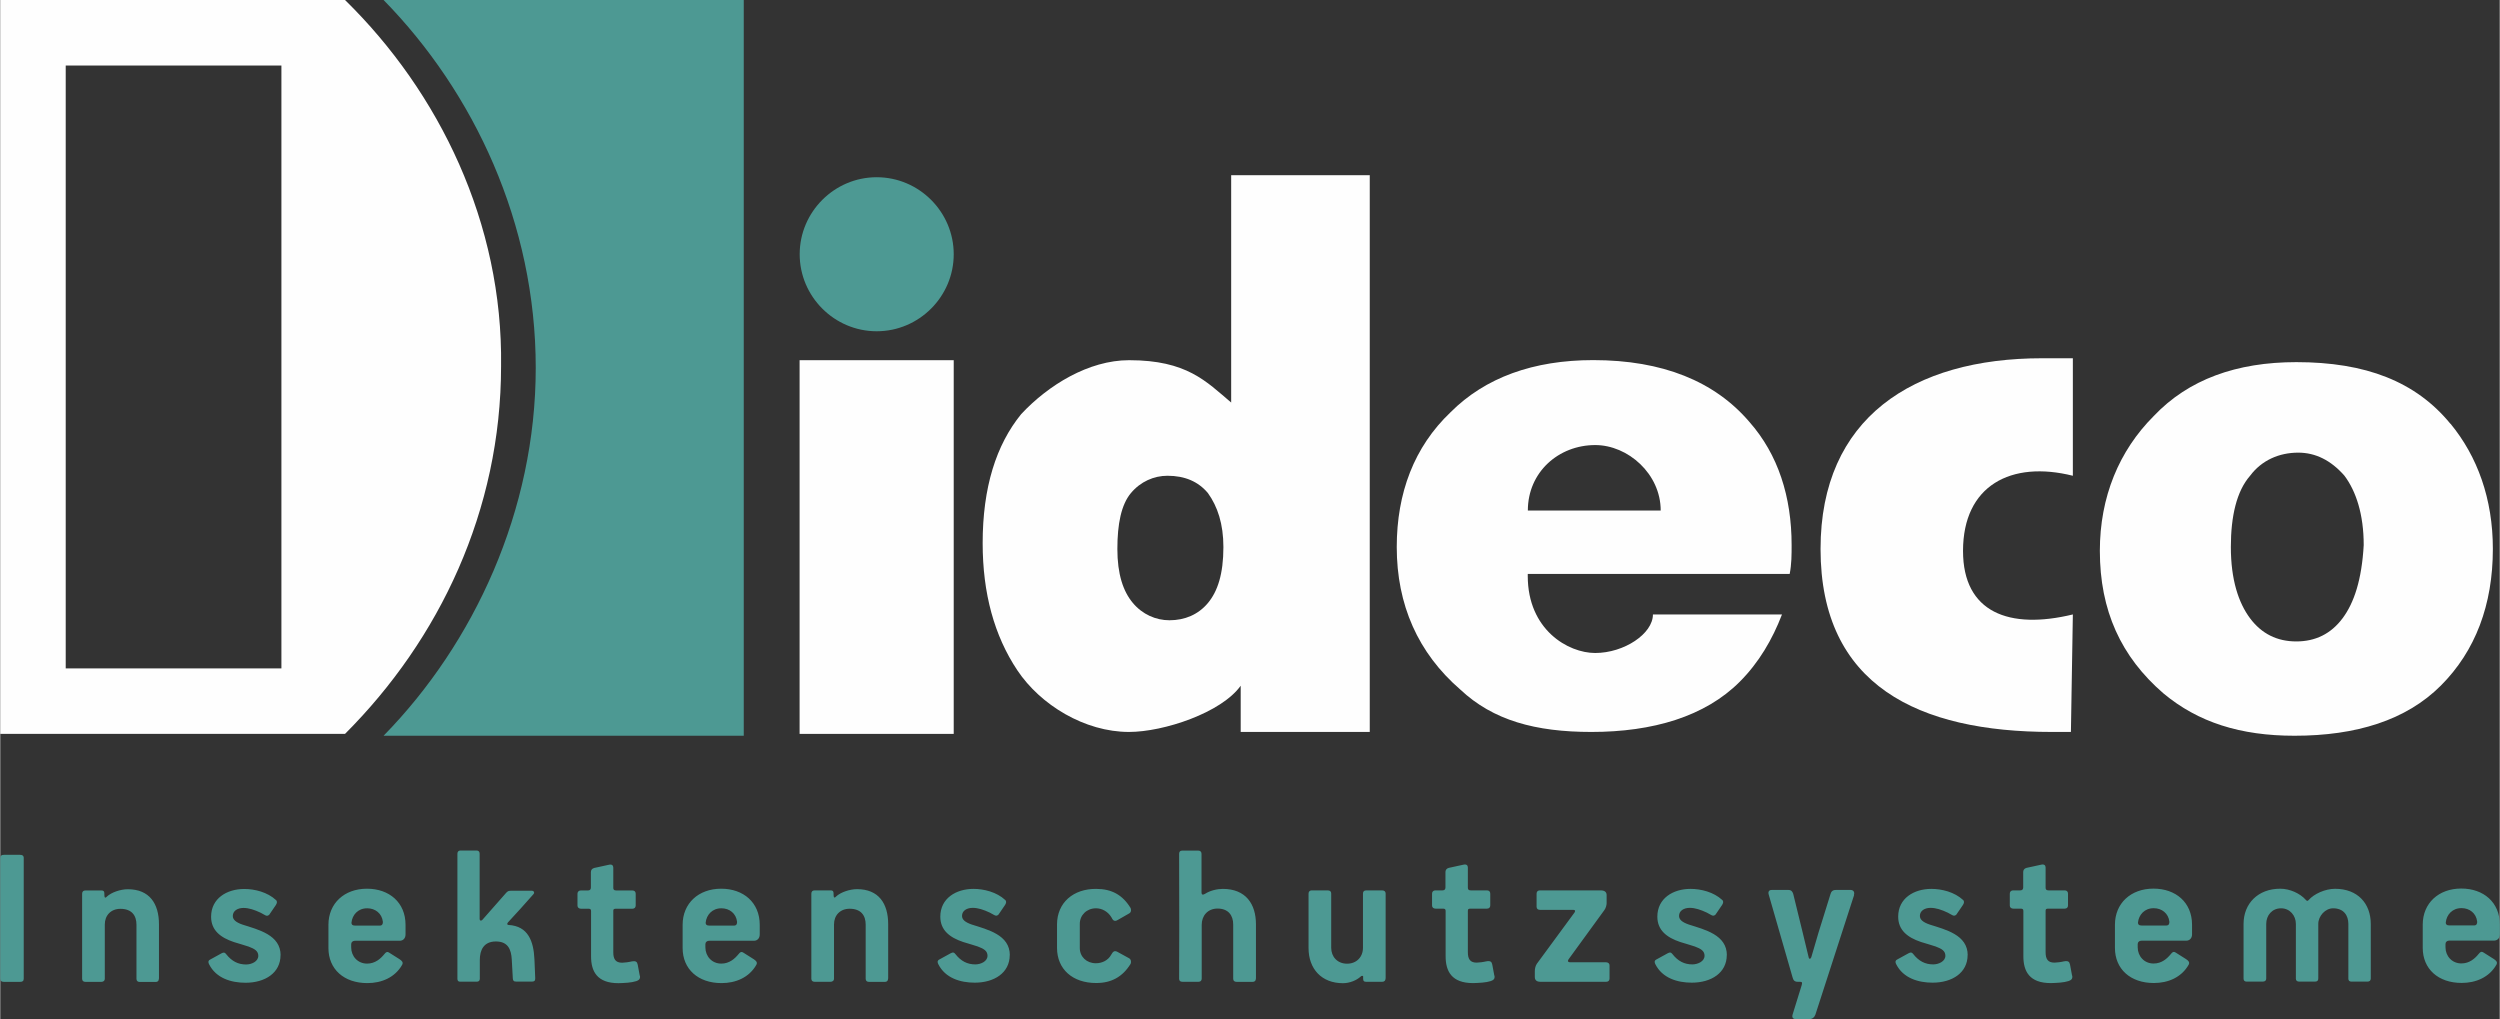
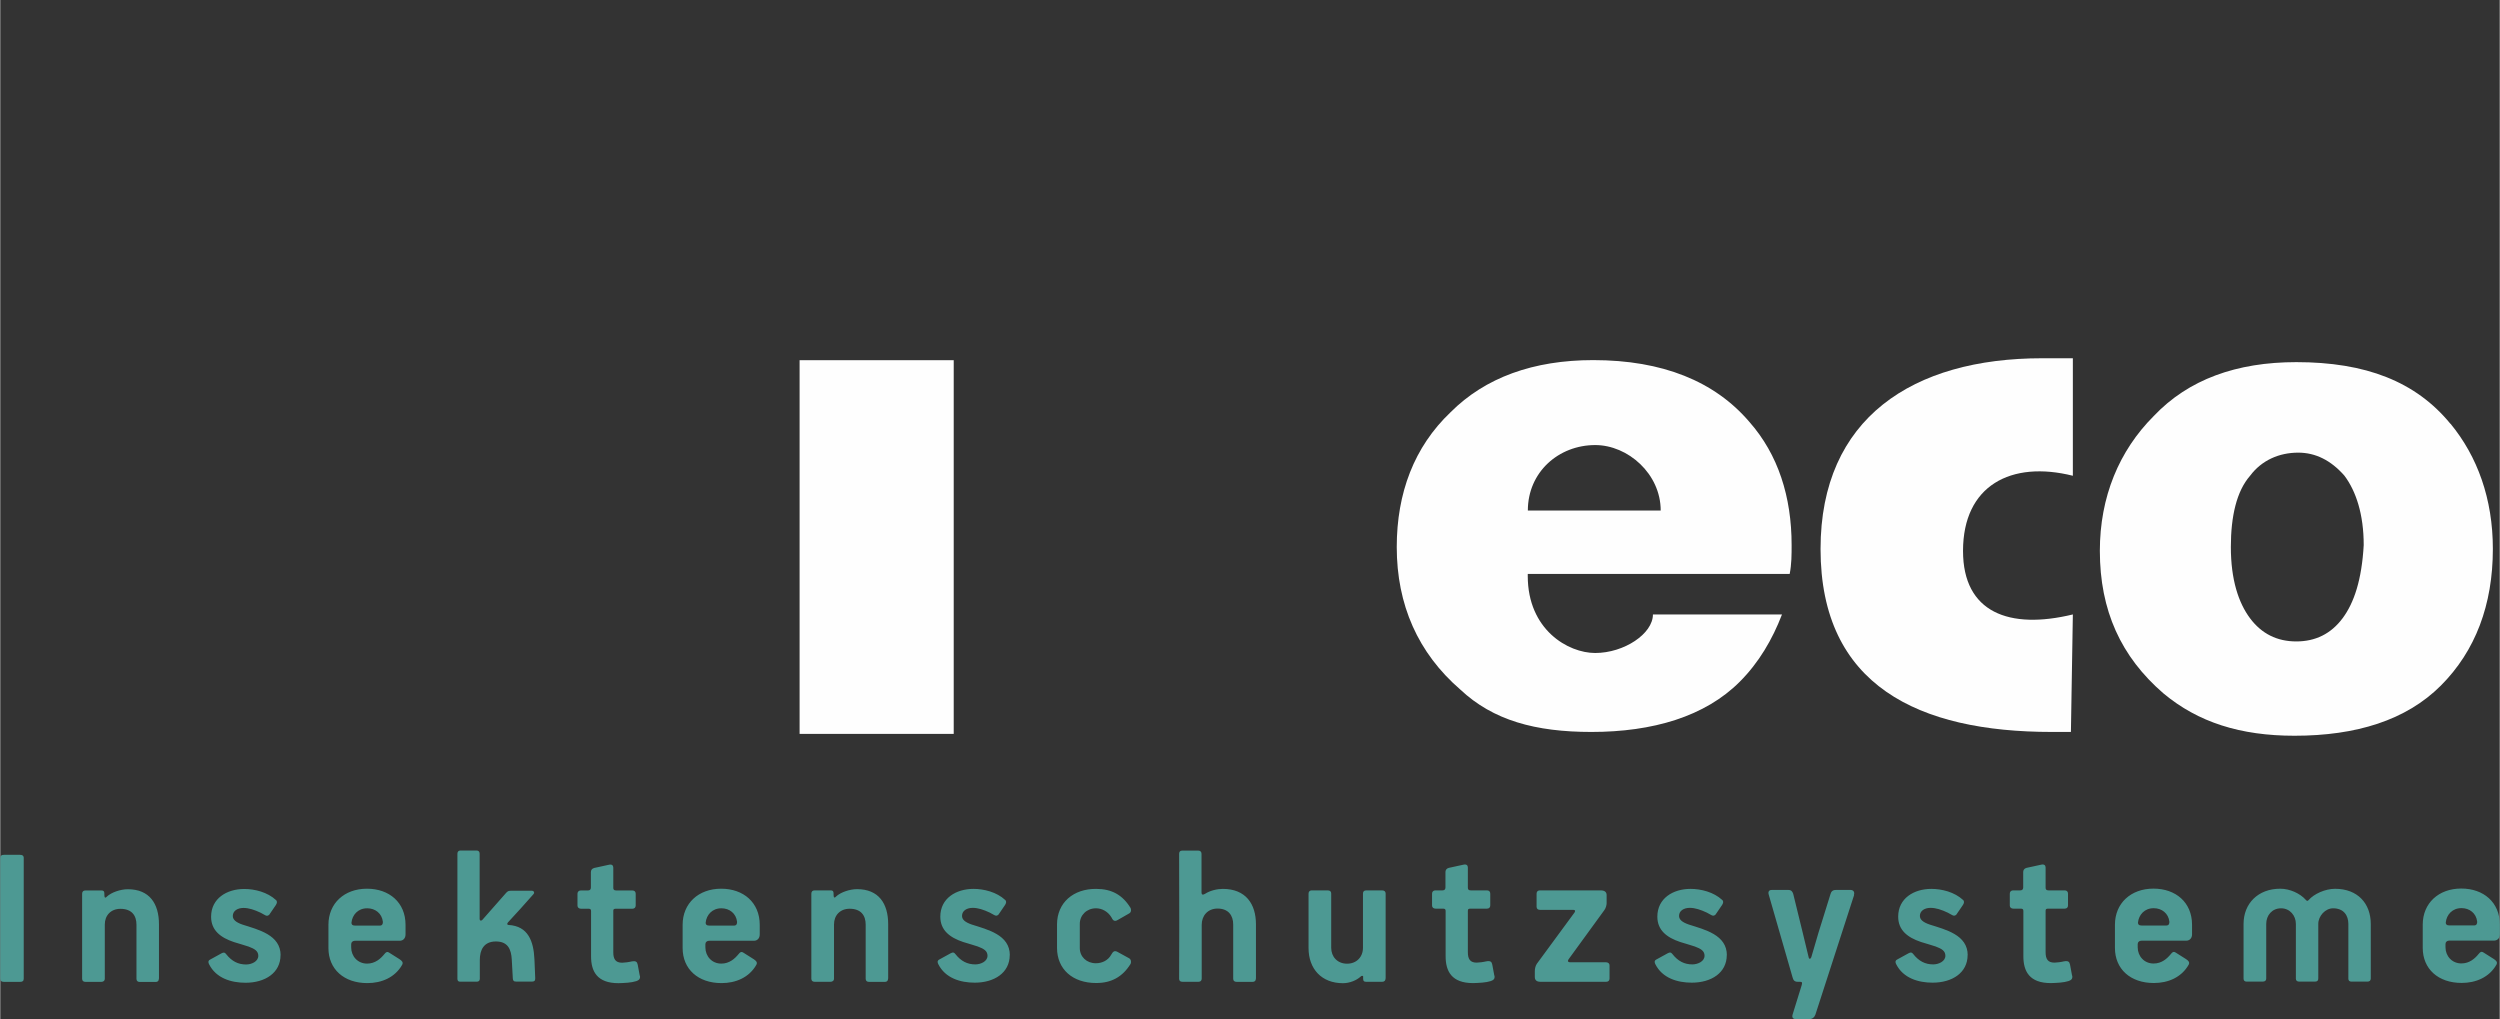
<svg xmlns="http://www.w3.org/2000/svg" xml:space="preserve" width="2.085in" height="0.85in" version="1.1" style="shape-rendering:geometricPrecision; text-rendering:geometricPrecision; image-rendering:optimizeQuality; fill-rule:evenodd; clip-rule:evenodd" viewBox="0 0 283.33 115.53">
  <rect x="0" y="0" width="283.33" height="115.53" fill="#333333" stroke="none" />
  <defs>
    <style type="text/css">
   
    .fil0 {fill:#FEFEFE}
    .fil1 {fill:#4D9993}
    .fil2 {fill:#4D9993;fill-rule:nonzero}
   
  </style>
  </defs>
  <g id="Layer_x0020_1">
    <g id="_2237210116512">
      <g>
        <g>
          <g>
            <path id="Fill-46" class="fil0" d="M265.51 70.09c-1.31,1.75 -3.06,2.62 -5.24,2.62 -2.18,0 -3.93,-0.87 -5.24,-2.62 -1.31,-1.75 -2.18,-4.37 -2.18,-8.08 0,-3.49 0.65,-6.33 2.18,-8.08 1.31,-1.75 3.28,-2.62 5.46,-2.62 1.96,0 3.71,0.87 5.24,2.62 1.31,1.75 2.18,4.37 2.18,7.86 -0.22,3.93 -1.09,6.55 -2.4,8.3l0 0zm12.23 -22.05c-3.93,-4.8 -9.61,-6.99 -17.47,-6.99 -6.77,0 -12.23,1.96 -16.16,6.11 -3.93,3.93 -6.11,9.17 -6.11,15.28 0,6.77 2.4,12.01 7.21,16.16 3.93,3.28 8.73,4.8 14.85,4.8 6.99,0 12.66,-1.75 16.59,-5.68 3.93,-3.93 5.9,-9.17 5.9,-15.5 0,-5.68 -1.75,-10.48 -4.8,-14.19z" />
          </g>
          <path id="Fill-47" class="fil0" d="M234.72 82.97c-0.66,0 -1.53,0 -2.18,0 -15.07,0 -26.2,-5.24 -26.2,-20.74 0,-14.85 10.48,-21.62 25.11,-21.62 1.09,0 2.4,0 3.49,0l0 13.32c-6.99,-1.75 -12.45,1.09 -12.45,8.52 0,6.99 5.24,8.95 12.45,7.2l-0.22 13.32 0 0z" />
-           <path id="Fill-48" class="fil0" d="M138.65 62.01c0,-2.62 -0.66,-4.59 -1.75,-6.11 -1.09,-1.31 -2.62,-1.97 -4.59,-1.97 -1.53,0 -3.06,0.66 -4.15,1.97 -1.09,1.31 -1.53,3.49 -1.53,6.33 0,2.84 0.65,4.8 1.75,6.11 1.09,1.31 2.62,1.97 4.15,1.97 1.75,0 3.28,-0.65 4.37,-1.96 1.09,-1.31 1.75,-3.28 1.75,-6.33zm16.59 -42.14l0 63.1 -14.63 0 0 -5.24c-2.18,3.06 -8.73,5.24 -12.66,5.24 -5.02,0 -10.04,-3.06 -12.66,-6.99 -2.62,-3.93 -3.93,-8.73 -3.93,-14.41 0,-6.33 1.53,-11.14 4.37,-14.63 3.06,-3.28 7.64,-6.11 12.23,-6.11 6.55,0 8.73,2.4 11.57,4.8l0 -25.77 15.72 0z" />
          <polygon id="Fill-49" class="fil0" points="90.61,83.19 108.08,83.19 108.08,40.83 90.61,40.83 " />
          <path id="Fill-50" class="fil0" d="M173.15 65.29c0,6.11 4.59,8.73 7.64,8.73 3.28,0 6.55,-2.18 6.55,-4.37l14.63 0c-1.09,2.84 -2.62,5.46 -4.8,7.64 -3.93,3.93 -9.83,5.68 -16.81,5.68 -6.33,0 -11.14,-1.31 -14.85,-4.8 -4.8,-4.15 -7.21,-9.61 -7.21,-16.16 0,-6.11 1.96,-11.35 6.11,-15.29 3.93,-3.93 9.39,-5.9 16.16,-5.9 7.86,0 13.76,2.4 17.69,6.99 3.28,3.71 4.8,8.52 4.8,13.97 0,1.09 0,2.18 -0.22,3.28l-9.17 0 -5.24 0 -15.28 0 0 0.22zm15.07 -7.42c0,-4.15 -3.71,-7.42 -7.42,-7.42 -4.15,0 -7.64,3.06 -7.64,7.42l15.07 0z" />
-           <path class="fil0" d="M39.08 0l-39.08 0 0 83.19 39.08 0c10.7,-10.7 17.69,-25.33 17.69,-41.7 0.22,-16.16 -6.99,-31.01 -17.69,-41.49zm-7.21 75.77l-24.45 0 0 -68.34 24.45 0 0 68.34z" />
        </g>
-         <path id="Fill-53" class="fil1" d="M43.45 0c10.26,10.48 17.25,25.33 17.25,41.7 0,16.16 -6.99,31.22 -17.25,41.7l40.83 0 0 -83.41 -40.83 0z" />
-         <path id="Fill-54" class="fil1" d="M108.08 28.82c0,4.8 -3.93,8.73 -8.73,8.73 -4.8,0 -8.73,-3.93 -8.73,-8.73 0,-4.8 3.93,-8.73 8.73,-8.73 4.8,0 8.73,3.93 8.73,8.73z" />
      </g>
    </g>
    <path class="fil2" d="M2.24 111.3c0.28,0 0.42,-0.09 0.42,-0.37l0 -13.68c0,-0.26 -0.16,-0.35 -0.42,-0.35l-1.82 0c-0.26,0 -0.42,0.09 -0.42,0.35l0 13.7c0,0.26 0.16,0.35 0.42,0.35l1.82 0zm15.75 -0.37l0 -6.16c0,-2.33 -1.07,-3.97 -3.53,-3.97 -0.82,0 -1.87,0.35 -2.38,0.84 -0.12,0.14 -0.23,0.16 -0.26,0 -0.02,0 -0.02,-0.33 -0.02,-0.35 0,-0.26 -0.09,-0.35 -0.33,-0.35l-1.82 0c-0.23,0 -0.37,0.12 -0.37,0.37l0 9.64c0,0.23 0.14,0.35 0.37,0.35l1.8 0c0.23,0 0.4,-0.12 0.4,-0.37l0 -6.14c0,-1.03 0.7,-1.77 1.77,-1.77 1.28,0 1.82,0.75 1.82,1.8l0 6.14c0,0.23 0.14,0.35 0.37,0.35l1.82 0c0.21,0 0.35,-0.12 0.35,-0.37zm13.79 -2.64c0,-2.31 -2.5,-2.9 -4.32,-3.48 -0.75,-0.26 -1.1,-0.56 -1.1,-0.98 0,-0.58 0.54,-0.91 1.21,-0.91 0.61,0 1.24,0.21 1.94,0.54 0.3,0.14 0.56,0.35 0.72,0.35 0.09,0 0.19,-0.05 0.26,-0.12l0.75 -1.1c0.12,-0.19 0.19,-0.4 0.02,-0.56 -0.98,-0.91 -2.43,-1.26 -3.6,-1.26 -1.98,0 -3.76,1.07 -3.76,3.15 0,1.54 1.07,2.36 2.59,2.87 0.58,0.19 1.21,0.35 1.66,0.51 0.7,0.26 1.1,0.51 1.1,1.05 0,0.63 -0.75,0.98 -1.38,0.98 -0.91,0 -1.63,-0.37 -2.26,-1.17 -0.16,-0.21 -0.28,-0.23 -0.54,-0.09l-1.31 0.72c-0.21,0.12 -0.19,0.33 -0.09,0.51 0.79,1.59 2.52,2.1 4.13,2.1 2.22,0 3.97,-1.12 3.97,-3.13zm14.16 -2.36l0 -1.1c0,-2.52 -1.84,-4.09 -4.37,-4.09 -2.57,0 -4.37,1.66 -4.37,4.09l0 2.64c0,2.38 1.75,3.97 4.41,3.97 1.61,0 3.13,-0.63 3.95,-2.08 0.14,-0.28 -0.02,-0.44 -0.3,-0.63l-1.14 -0.72c-0.28,-0.19 -0.4,-0.07 -0.56,0.12 -0.44,0.54 -1.05,1.1 -1.98,1.1 -1.07,0 -1.8,-0.84 -1.8,-1.84l0 -0.35c0,-0.21 0.14,-0.4 0.47,-0.4l5.04 0c0.37,0 0.65,-0.28 0.65,-0.7zm-4.34 -2.97c0.91,0 1.66,0.58 1.77,1.52 0.02,0.23 -0.07,0.44 -0.33,0.44l-2.83 0c-0.3,0 -0.4,-0.12 -0.4,-0.33 0.09,-0.89 0.75,-1.63 1.77,-1.63zm18.95 5.77c-0.09,-2.01 -0.7,-3.76 -2.94,-3.88 -0.09,0 -0.14,-0.07 -0.14,-0.12 0,-0.05 0.02,-0.07 0.07,-0.16 0.98,-1.05 1.94,-2.12 2.89,-3.2 0.16,-0.16 0.09,-0.4 -0.19,-0.4l-2.26 0c-0.33,0 -0.42,0.02 -0.61,0.21l-2.73 3.1c-0.12,0.12 -0.3,0.12 -0.3,-0.14l0 -7.38c0,-0.23 -0.14,-0.35 -0.35,-0.35l-1.82 0c-0.23,0 -0.35,0.14 -0.35,0.37l0 14.17c0,0.21 0.09,0.33 0.3,0.33l1.89 0c0.23,0 0.35,-0.12 0.35,-0.33l0 -2.15c0,-1.07 0.42,-2.08 1.82,-2.08 1.38,0 1.73,0.91 1.8,2.01l0.12 2.17c0.02,0.26 0.09,0.37 0.4,0.37l1.77 0c0.26,0 0.37,-0.09 0.37,-0.35l0 -0.07 -0.09 -2.15zm11.94 1.87l-0.23 -1.24c-0.07,-0.33 -0.19,-0.47 -0.72,-0.37 -0.26,0.07 -0.82,0.14 -1.05,0.14 -0.75,0 -1,-0.42 -1,-1.17l0 -4.72c0,-0.16 0.07,-0.23 0.28,-0.23l1.89 0c0.23,0 0.37,-0.14 0.37,-0.37l0 -1.33c0,-0.23 -0.14,-0.37 -0.37,-0.37l-1.84 0c-0.28,0 -0.33,-0.14 -0.33,-0.3l0 -2.29c0,-0.23 -0.14,-0.4 -0.47,-0.33l-1.7 0.37c-0.26,0.07 -0.37,0.26 -0.37,0.47l0 1.75c0,0.19 -0.09,0.33 -0.33,0.33l-0.82 0c-0.21,0 -0.37,0.14 -0.37,0.37l0 1.35c0,0.21 0.16,0.35 0.4,0.35l0.86 0c0.21,0 0.28,0.09 0.28,0.26l0 5.14c0,1.7 0.68,3.04 3.11,3.04 0.68,-0.02 1.45,-0.05 2.01,-0.23 0.23,-0.09 0.49,-0.19 0.42,-0.61zm13.6 -4.67l0 -1.1c0,-2.52 -1.84,-4.09 -4.37,-4.09 -2.57,0 -4.37,1.66 -4.37,4.09l0 2.64c0,2.38 1.75,3.97 4.41,3.97 1.61,0 3.13,-0.63 3.95,-2.08 0.14,-0.28 -0.02,-0.44 -0.3,-0.63l-1.14 -0.72c-0.28,-0.19 -0.4,-0.07 -0.56,0.12 -0.44,0.54 -1.05,1.1 -1.98,1.1 -1.07,0 -1.8,-0.84 -1.8,-1.84l0 -0.35c0,-0.21 0.14,-0.4 0.47,-0.4l5.04 0c0.37,0 0.65,-0.28 0.65,-0.7zm-4.34 -2.97c0.91,0 1.66,0.58 1.77,1.52 0.02,0.23 -0.07,0.44 -0.33,0.44l-2.83 0c-0.3,0 -0.4,-0.12 -0.4,-0.33 0.09,-0.89 0.75,-1.63 1.77,-1.63zm18.9 7.96l0 -6.16c0,-2.33 -1.07,-3.97 -3.53,-3.97 -0.82,0 -1.87,0.35 -2.38,0.84 -0.12,0.14 -0.23,0.16 -0.26,0 -0.02,0 -0.02,-0.33 -0.02,-0.35 0,-0.26 -0.09,-0.35 -0.33,-0.35l-1.82 0c-0.23,0 -0.37,0.12 -0.37,0.37l0 9.64c0,0.23 0.14,0.35 0.37,0.35l1.8 0c0.23,0 0.4,-0.12 0.4,-0.37l0 -6.14c0,-1.03 0.7,-1.77 1.77,-1.77 1.28,0 1.82,0.75 1.82,1.8l0 6.14c0,0.23 0.14,0.35 0.37,0.35l1.82 0c0.21,0 0.35,-0.12 0.35,-0.37zm13.79 -2.64c0,-2.31 -2.5,-2.9 -4.32,-3.48 -0.75,-0.26 -1.1,-0.56 -1.1,-0.98 0,-0.58 0.54,-0.91 1.21,-0.91 0.61,0 1.24,0.21 1.94,0.54 0.3,0.14 0.56,0.35 0.72,0.35 0.09,0 0.19,-0.05 0.26,-0.12l0.75 -1.1c0.12,-0.19 0.19,-0.4 0.02,-0.56 -0.98,-0.91 -2.43,-1.26 -3.6,-1.26 -1.98,0 -3.76,1.07 -3.76,3.15 0,1.54 1.07,2.36 2.59,2.87 0.58,0.19 1.21,0.35 1.66,0.51 0.7,0.26 1.1,0.51 1.1,1.05 0,0.63 -0.75,0.98 -1.38,0.98 -0.91,0 -1.63,-0.37 -2.26,-1.17 -0.16,-0.21 -0.28,-0.23 -0.54,-0.09l-1.31 0.72c-0.21,0.12 -0.19,0.33 -0.09,0.51 0.79,1.59 2.52,2.1 4.13,2.1 2.22,0 3.97,-1.12 3.97,-3.13zm13.69 0.98c0.07,-0.14 0.09,-0.49 -0.16,-0.63l-1.31 -0.72c-0.4,-0.23 -0.56,0.02 -0.72,0.3 -0.37,0.68 -1.07,0.98 -1.75,0.98 -1.03,0 -1.82,-0.72 -1.82,-1.73l0 -2.73c0,-1 0.79,-1.77 1.84,-1.77 0.65,0 1.35,0.35 1.75,1.03 0.14,0.28 0.3,0.54 0.7,0.3l1.31 -0.75c0.26,-0.14 0.23,-0.47 0.16,-0.61 -0.91,-1.49 -2.15,-2.17 -3.9,-2.17 -2.59,-0.02 -4.44,1.56 -4.44,4.04l0 2.64c0,2.43 1.77,3.99 4.44,3.99 1.73,0 2.99,-0.7 3.9,-2.17zm14.21 1.66l0 -6.14c0,-2.33 -1.17,-4.02 -3.76,-4.02 -0.63,0 -1.45,0.19 -2.01,0.56 -0.26,0.16 -0.4,0.09 -0.4,-0.12l0 -4.41c0,-0.26 -0.16,-0.37 -0.37,-0.37l-1.82 0c-0.23,0 -0.35,0.12 -0.35,0.37 0.02,7.14 0.02,10.32 0,14.15 0,0.23 0.12,0.35 0.37,0.35l1.82 0c0.23,0 0.37,-0.12 0.37,-0.37l0 -6.09c0,-1.03 0.68,-1.84 1.8,-1.84 1.21,0 1.77,0.77 1.77,1.8l0 6.16c0,0.23 0.14,0.35 0.4,0.35l1.8 0c0.23,0 0.37,-0.12 0.37,-0.37zm14.7 0l0 -9.64c0,-0.23 -0.16,-0.35 -0.4,-0.35l-1.8 0c-0.26,0 -0.37,0.14 -0.37,0.37l0 6.14c0,1.03 -0.72,1.8 -1.8,1.8 -1.1,0 -1.8,-0.79 -1.8,-1.8l0 -6.16c0,-0.23 -0.14,-0.35 -0.4,-0.35l-1.82 0c-0.21,0 -0.35,0.14 -0.35,0.37l0 6.16c0,2.36 1.47,3.99 3.9,3.99 0.77,0 1.56,-0.33 2.03,-0.77 0.09,-0.09 0.26,-0.09 0.26,0.02l0 0.26c0,0.26 0.12,0.33 0.33,0.33l1.84 0c0.23,0 0.37,-0.14 0.37,-0.37l0 0zm12.32 -0.33l-0.23 -1.24c-0.07,-0.33 -0.19,-0.47 -0.72,-0.37 -0.26,0.07 -0.82,0.14 -1.05,0.14 -0.75,0 -1,-0.42 -1,-1.17l0 -4.72c0,-0.16 0.07,-0.23 0.28,-0.23l1.89 0c0.23,0 0.37,-0.14 0.37,-0.37l0 -1.33c0,-0.23 -0.14,-0.37 -0.37,-0.37l-1.84 0c-0.28,0 -0.33,-0.14 -0.33,-0.3l0 -2.29c0,-0.23 -0.14,-0.4 -0.47,-0.33l-1.7 0.37c-0.26,0.07 -0.37,0.26 -0.37,0.47l0 1.75c0,0.19 -0.09,0.33 -0.33,0.33l-0.82 0c-0.21,0 -0.37,0.14 -0.37,0.37l0 1.35c0,0.21 0.16,0.35 0.4,0.35l0.86 0c0.21,0 0.28,0.09 0.28,0.26l0 5.14c0,1.7 0.68,3.04 3.11,3.04 0.68,-0.02 1.45,-0.05 2.01,-0.23 0.23,-0.09 0.49,-0.19 0.42,-0.61zm13.06 0.33l0 -1.47c0,-0.26 -0.19,-0.37 -0.4,-0.37l-4.06 0c-0.23,0 -0.33,-0.12 -0.19,-0.33l4.06 -5.58c0.16,-0.21 0.26,-0.56 0.26,-0.79l0 -0.91c0,-0.33 -0.19,-0.54 -0.68,-0.54l-6.89 0c-0.23,0 -0.37,0.14 -0.37,0.37l0 1.49c0,0.23 0.16,0.35 0.4,0.35l3.78 0c0.21,0 0.23,0.14 0.12,0.3l-4.27 5.81c-0.16,0.23 -0.23,0.58 -0.23,0.82l0 0.68c0,0.3 0.16,0.54 0.63,0.54l7.47 0c0.23,0 0.37,-0.14 0.37,-0.37zm13.3 -2.64c0,-2.31 -2.5,-2.9 -4.32,-3.48 -0.75,-0.26 -1.1,-0.56 -1.1,-0.98 0,-0.58 0.54,-0.91 1.21,-0.91 0.61,0 1.24,0.21 1.94,0.54 0.3,0.14 0.56,0.35 0.72,0.35 0.09,0 0.19,-0.05 0.26,-0.12l0.75 -1.1c0.12,-0.19 0.19,-0.4 0.02,-0.56 -0.98,-0.91 -2.43,-1.26 -3.6,-1.26 -1.98,0 -3.76,1.07 -3.76,3.15 0,1.54 1.07,2.36 2.59,2.87 0.58,0.19 1.21,0.35 1.66,0.51 0.7,0.26 1.1,0.51 1.1,1.05 0,0.63 -0.75,0.98 -1.38,0.98 -0.91,0 -1.63,-0.37 -2.26,-1.17 -0.16,-0.21 -0.28,-0.23 -0.54,-0.09l-1.31 0.72c-0.21,0.12 -0.19,0.33 -0.09,0.51 0.79,1.59 2.52,2.1 4.13,2.1 2.22,0 3.97,-1.12 3.97,-3.13zm14.4 -6.82c0.12,-0.35 -0.07,-0.58 -0.37,-0.58l-1.68 0c-0.4,0 -0.54,0.23 -0.61,0.49l-1.35 4.34 -0.82 2.8c-0.09,0.23 -0.26,0.23 -0.3,0l-0.68 -2.82 -1.07 -4.37c-0.09,-0.26 -0.21,-0.44 -0.56,-0.44l-1.87 0c-0.3,0 -0.44,0.19 -0.35,0.51l2.71 9.41c0.09,0.33 0.23,0.49 0.58,0.49l0.26 0c0.28,0 0.26,0.14 0.19,0.39l-1 3.23c-0.16,0.44 0.02,0.61 0.35,0.61l1.52 0c0.37,0 0.58,-0.23 0.68,-0.49l4.39 -13.56zm12.9 6.82c0,-2.31 -2.5,-2.9 -4.32,-3.48 -0.75,-0.26 -1.1,-0.56 -1.1,-0.98 0,-0.58 0.54,-0.91 1.21,-0.91 0.61,0 1.24,0.21 1.94,0.54 0.3,0.14 0.56,0.35 0.72,0.35 0.09,0 0.19,-0.05 0.26,-0.12l0.75 -1.1c0.12,-0.19 0.19,-0.4 0.02,-0.56 -0.98,-0.91 -2.43,-1.26 -3.6,-1.26 -1.98,0 -3.76,1.07 -3.76,3.15 0,1.54 1.07,2.36 2.59,2.87 0.58,0.19 1.21,0.35 1.66,0.51 0.7,0.26 1.1,0.51 1.1,1.05 0,0.63 -0.75,0.98 -1.38,0.98 -0.91,0 -1.63,-0.37 -2.26,-1.17 -0.16,-0.21 -0.28,-0.23 -0.54,-0.09l-1.31 0.72c-0.21,0.12 -0.19,0.33 -0.09,0.51 0.79,1.59 2.52,2.1 4.13,2.1 2.22,0 3.97,-1.12 3.97,-3.13zm11.83 2.31l-0.23 -1.24c-0.07,-0.33 -0.19,-0.47 -0.72,-0.37 -0.26,0.07 -0.82,0.14 -1.05,0.14 -0.75,0 -1,-0.42 -1,-1.17l0 -4.72c0,-0.16 0.07,-0.23 0.28,-0.23l1.89 0c0.23,0 0.37,-0.14 0.37,-0.37l0 -1.33c0,-0.23 -0.14,-0.37 -0.37,-0.37l-1.84 0c-0.28,0 -0.33,-0.14 -0.33,-0.3l0 -2.29c0,-0.23 -0.14,-0.4 -0.47,-0.33l-1.7 0.37c-0.26,0.07 -0.37,0.26 -0.37,0.47l0 1.75c0,0.19 -0.09,0.33 -0.33,0.33l-0.82 0c-0.21,0 -0.37,0.14 -0.37,0.37l0 1.35c0,0.21 0.16,0.35 0.4,0.35l0.86 0c0.21,0 0.28,0.09 0.28,0.26l0 5.14c0,1.7 0.68,3.04 3.11,3.04 0.68,-0.02 1.45,-0.05 2.01,-0.23 0.23,-0.09 0.49,-0.19 0.42,-0.61zm13.6 -4.67l0 -1.1c0,-2.52 -1.84,-4.09 -4.37,-4.09 -2.57,0 -4.37,1.66 -4.37,4.09l0 2.64c0,2.38 1.75,3.97 4.41,3.97 1.61,0 3.13,-0.63 3.95,-2.08 0.14,-0.28 -0.02,-0.44 -0.3,-0.63l-1.14 -0.72c-0.28,-0.19 -0.4,-0.07 -0.56,0.12 -0.44,0.54 -1.05,1.1 -1.98,1.1 -1.07,0 -1.8,-0.84 -1.8,-1.84l0 -0.35c0,-0.21 0.14,-0.4 0.47,-0.4l5.04 0c0.37,0 0.65,-0.28 0.65,-0.7zm-4.34 -2.97c0.91,0 1.66,0.58 1.77,1.52 0.02,0.23 -0.07,0.44 -0.33,0.44l-2.83 0c-0.3,0 -0.4,-0.12 -0.4,-0.33 0.09,-0.89 0.75,-1.63 1.77,-1.63zm24.6 7.98l0 -6.19c0,-2.33 -1.49,-3.99 -4.04,-3.99 -1.14,0 -2.4,0.58 -3.01,1.28 -0.05,0.05 -0.09,0.09 -0.16,0.09 -0.05,0 -0.09,-0.07 -0.16,-0.12 -0.63,-0.72 -1.8,-1.26 -2.89,-1.26 -2.52,0 -4.16,1.68 -4.16,3.99l0 6.21c0,0.21 0.12,0.33 0.35,0.33l1.82 0c0.26,0 0.4,-0.12 0.4,-0.35l0 -6.19c0,-0.96 0.65,-1.77 1.68,-1.77 1,0 1.68,0.82 1.68,1.77l0 6.21c0,0.21 0.14,0.33 0.37,0.33l1.8 0c0.26,0 0.37,-0.12 0.37,-0.35l0 -6.19c0,-0.89 0.79,-1.77 1.68,-1.77 1.21,0 1.73,0.82 1.73,1.77l0 6.21c0,0.21 0.12,0.33 0.35,0.33l1.82 0c0.23,0 0.37,-0.12 0.37,-0.35zm14.63 -5.02l0 -1.1c0,-2.52 -1.84,-4.09 -4.37,-4.09 -2.57,0 -4.37,1.66 -4.37,4.09l0 2.64c0,2.38 1.75,3.97 4.41,3.97 1.61,0 3.13,-0.63 3.95,-2.08 0.14,-0.28 -0.02,-0.44 -0.3,-0.63l-1.14 -0.72c-0.28,-0.19 -0.4,-0.07 -0.56,0.12 -0.44,0.54 -1.05,1.1 -1.98,1.1 -1.07,0 -1.8,-0.84 -1.8,-1.84l0 -0.35c0,-0.21 0.14,-0.4 0.47,-0.4l5.04 0c0.37,0 0.65,-0.28 0.65,-0.7zm-4.34 -2.97c0.91,0 1.66,0.58 1.77,1.52 0.02,0.23 -0.07,0.44 -0.33,0.44l-2.83 0c-0.3,0 -0.4,-0.12 -0.4,-0.33 0.09,-0.89 0.75,-1.63 1.77,-1.63z" />
  </g>
</svg>